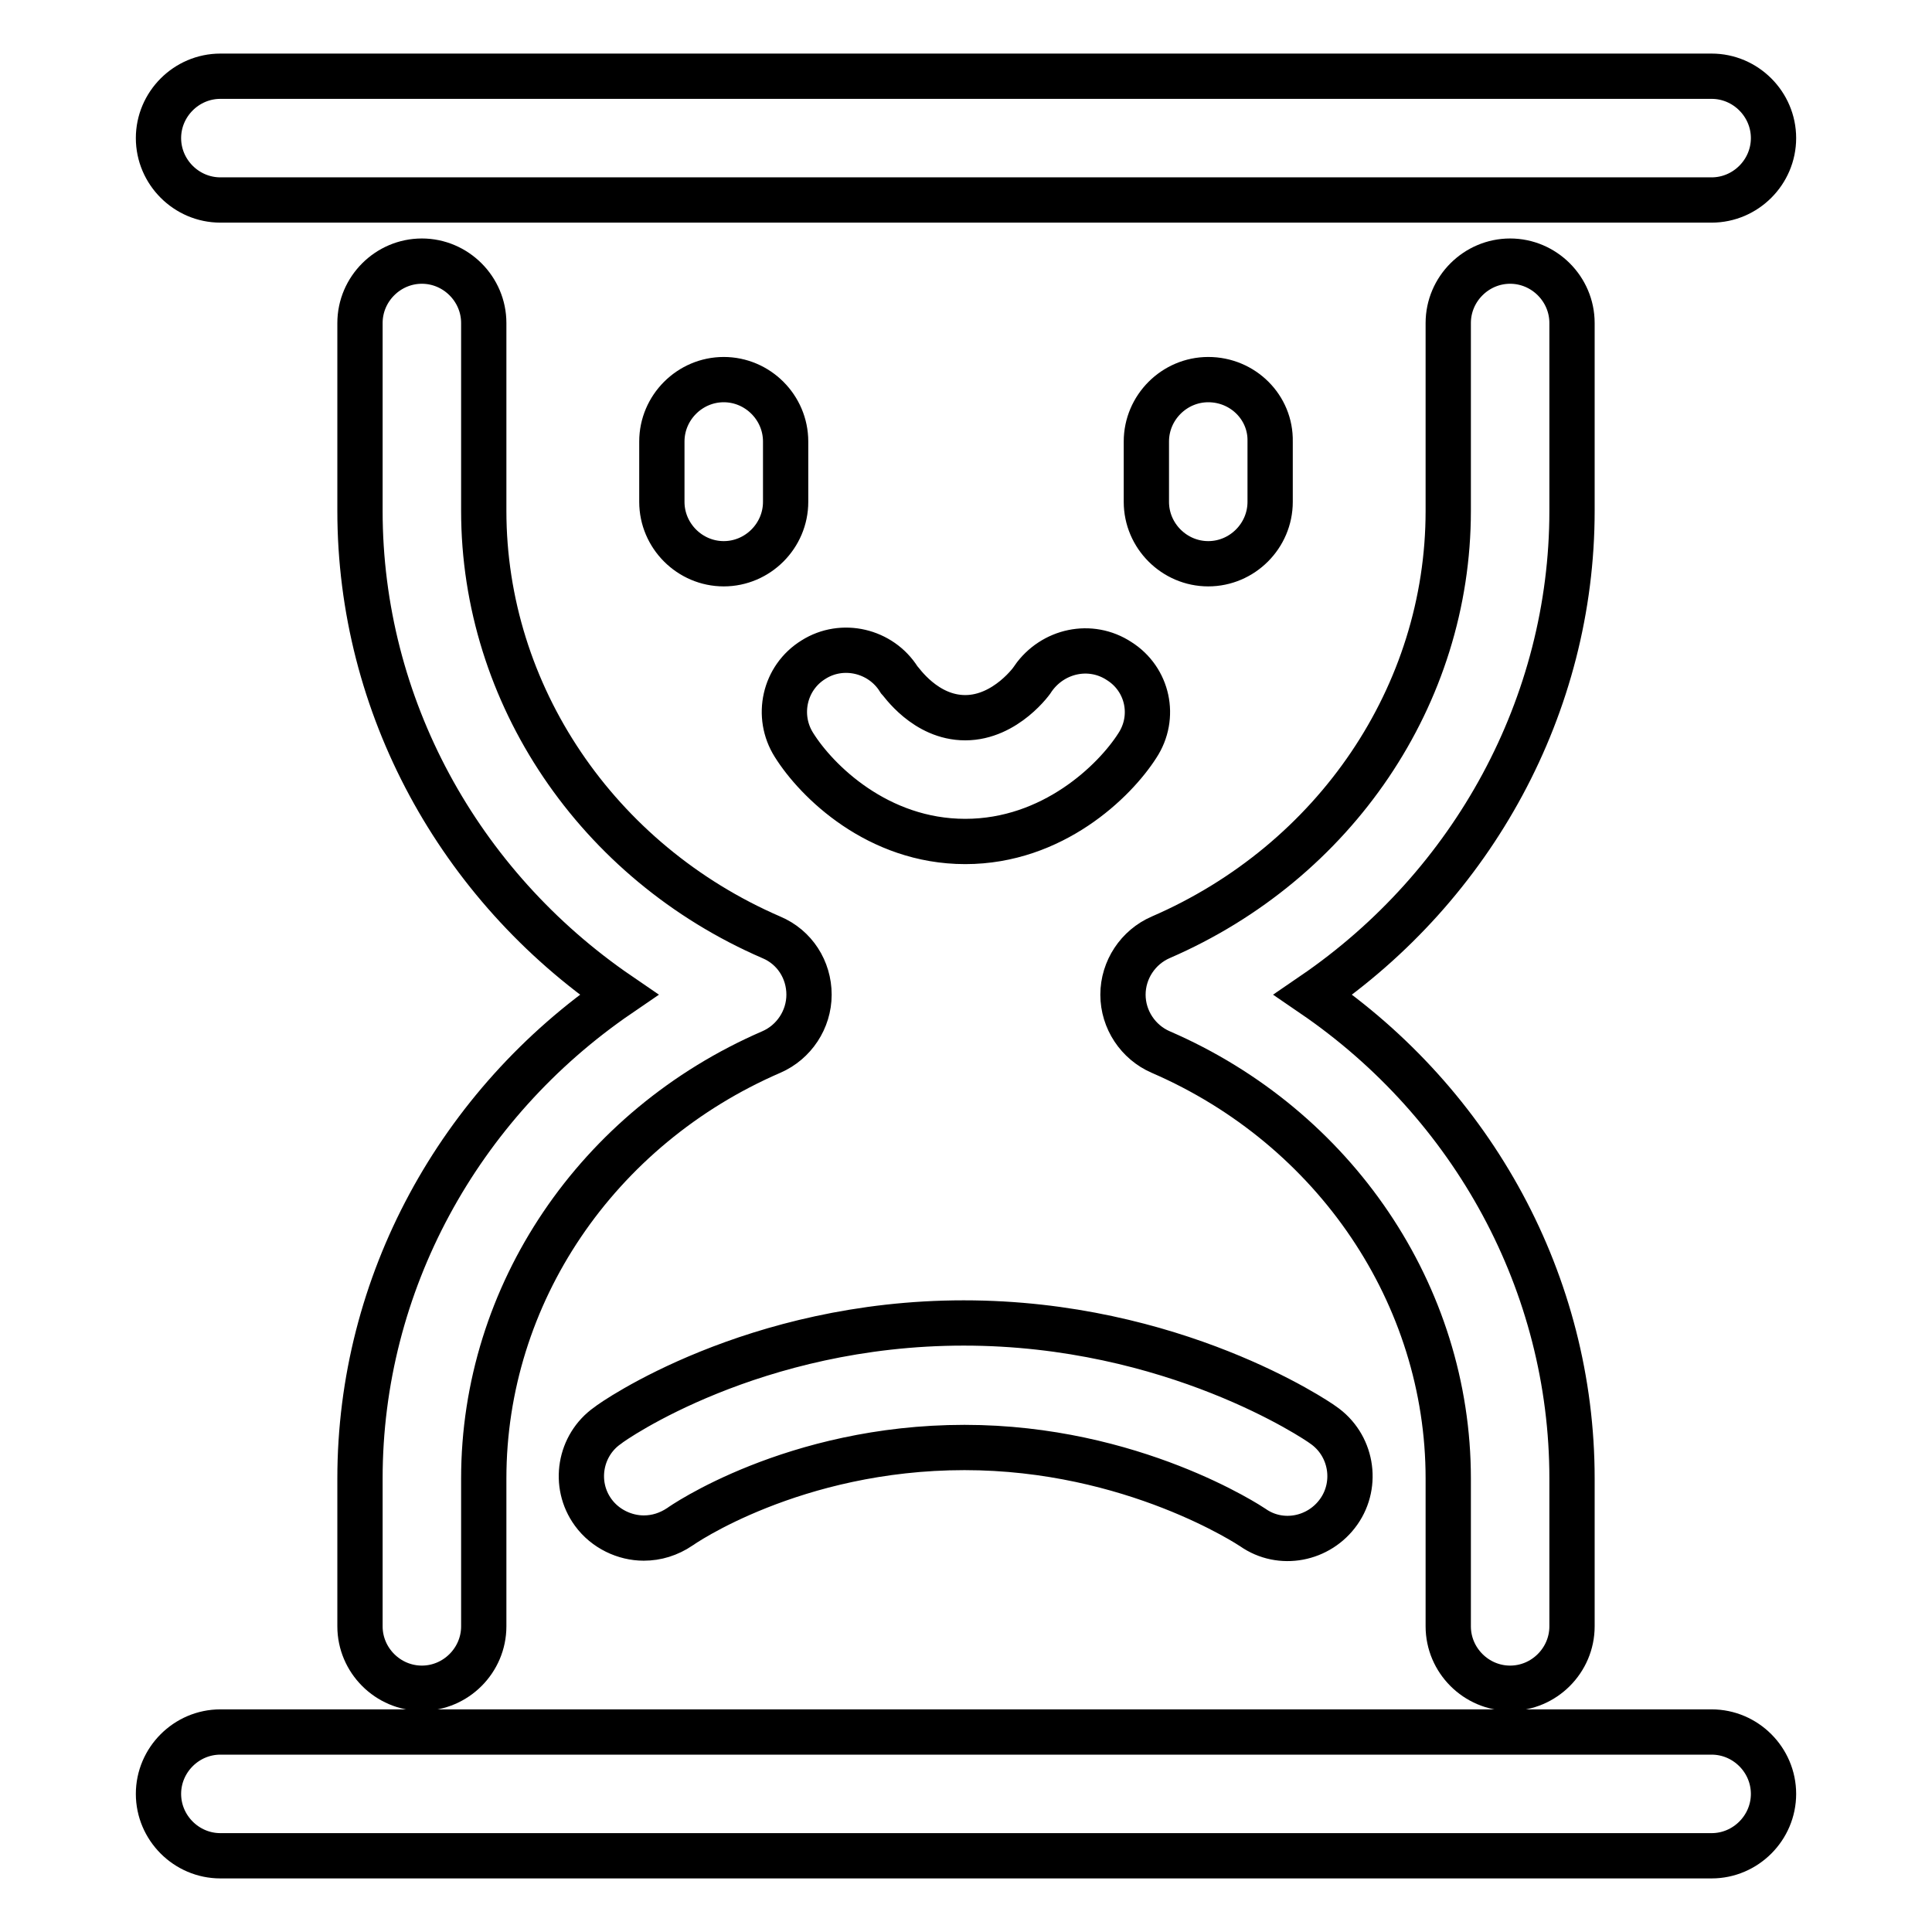
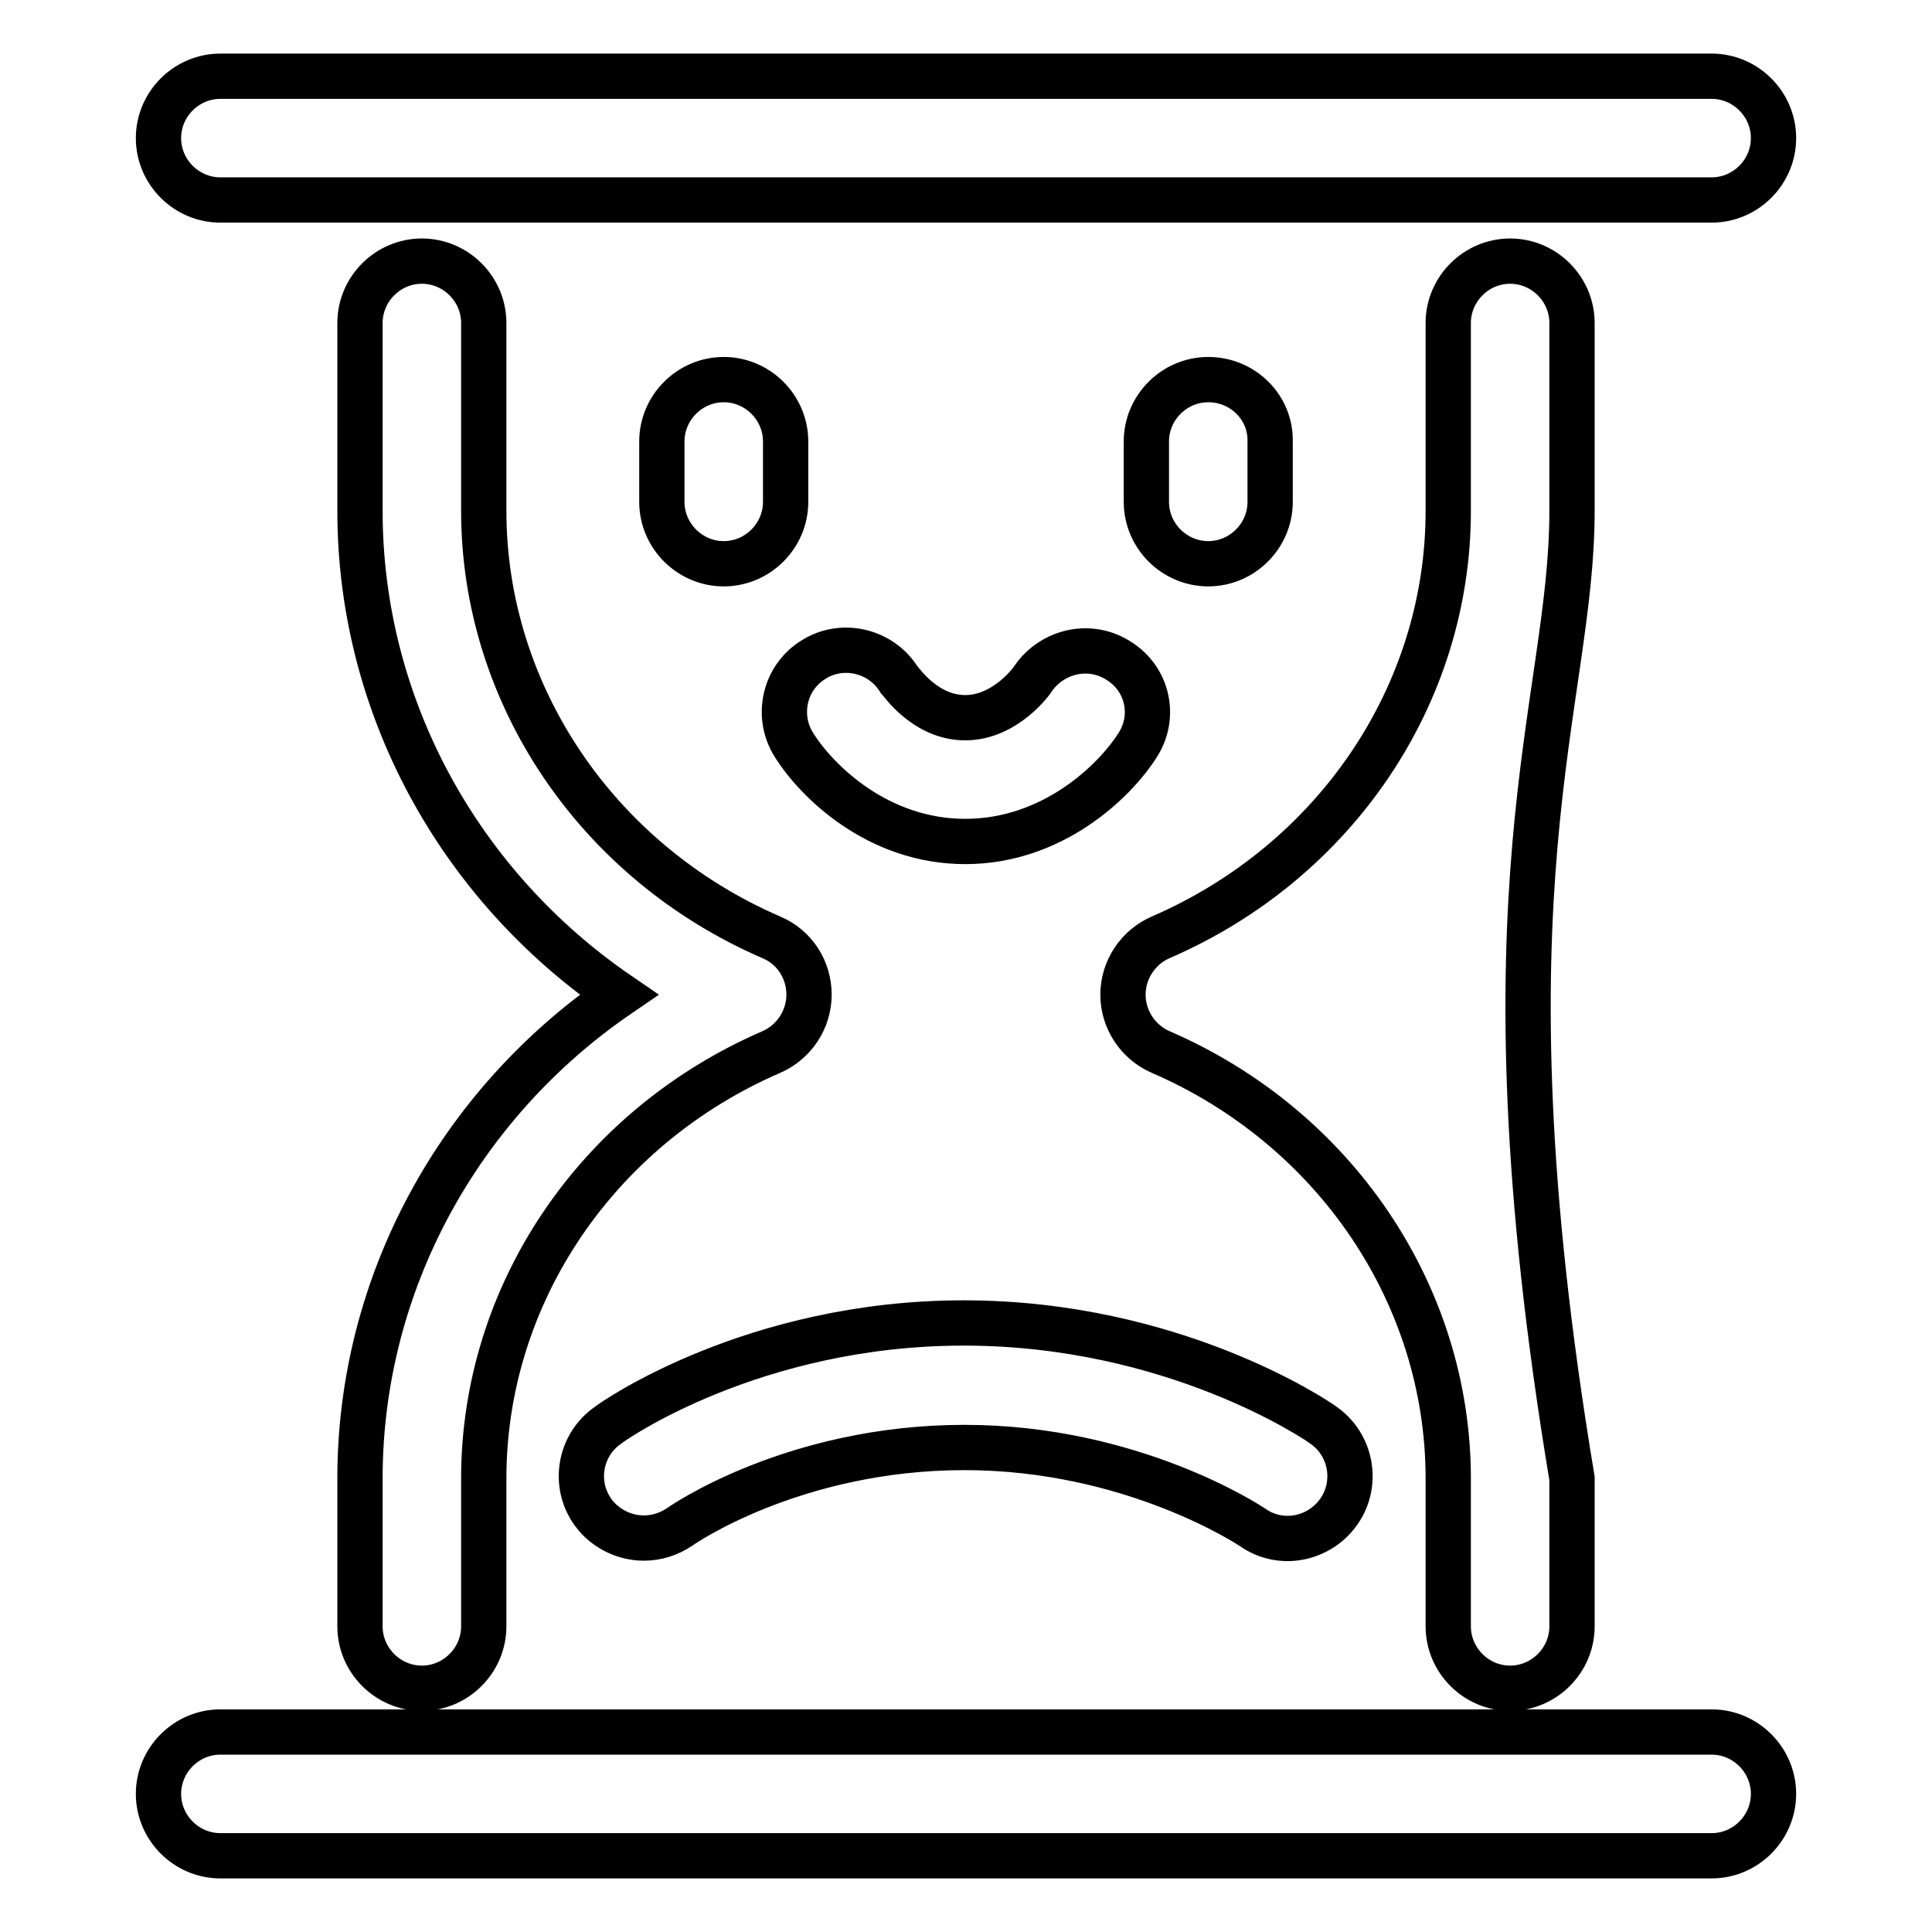
<svg xmlns="http://www.w3.org/2000/svg" version="1.1" x="0px" y="0px" viewBox="0 0 256 256" enable-background="new 0 0 256 256" xml:space="preserve">
  <g>
-     <path stroke-width="6" fill-opacity="0" stroke="#000000" d="M208.3,67.7V42.8c0-4.5-3.7-8.2-8.2-8.2c-4.5,0-8.2,3.7-8.2,8.2v24.9c0,24.4-15,46.5-38.1,56.5 c-3,1.3-5,4.3-5,7.6c0,3.3,2,6.3,5,7.6c23.1,10,38.1,32.2,38.1,56.5v19.6c0,4.5,3.7,8.2,8.2,8.2c4.5,0,8.2-3.7,8.2-8.2v-19.6 c0-25.8-13.1-49.6-34.3-64.1C195.2,117.3,208.3,93.4,208.3,67.7z M102.2,124.2c-23.1-10-38.1-32.2-38.1-56.5V42.8 c0-4.5-3.7-8.2-8.2-8.2c-4.5,0-8.2,3.7-8.2,8.2v24.9c0,25.8,13.1,49.6,34.3,64.1c-21.2,14.5-34.3,38.3-34.3,64.1v19.6 c0,4.5,3.7,8.2,8.2,8.2c4.5,0,8.2-3.7,8.2-8.2v-19.6c0-24.4,15-46.5,38.1-56.5c3-1.3,5-4.3,5-7.6 C107.2,128.5,105.3,125.5,102.2,124.2z M29.2,26.5h197.6c4.5,0,8.2-3.7,8.2-8.2c0-4.5-3.7-8.2-8.2-8.2H29.2c-4.5,0-8.2,3.7-8.2,8.2 C21,22.8,24.7,26.5,29.2,26.5z M226.8,229.5H29.2c-4.5,0-8.2,3.7-8.2,8.2c0,4.5,3.7,8.2,8.2,8.2h197.6c4.5,0,8.2-3.7,8.2-8.2 C235,233.2,231.3,229.5,226.8,229.5z M95.9,50.3c-4.5,0-8.2,3.7-8.2,8.2v8c0,4.5,3.7,8.2,8.2,8.2c4.5,0,8.2-3.7,8.2-8.2v-8 C104.1,54,100.4,50.3,95.9,50.3z M160.1,50.3c-4.5,0-8.2,3.7-8.2,8.2v8c0,4.5,3.7,8.2,8.2,8.2c4.5,0,8.2-3.7,8.2-8.2v-8 C168.4,54,164.7,50.3,160.1,50.3z M148.3,87.6c-3.8-2.5-8.8-1.4-11.4,2.3c0,0.1-3.6,5.2-9,5.2c-5.3,0-8.5-4.8-8.8-5.1 c-2.4-3.8-7.5-5-11.3-2.6c-3.9,2.4-5,7.5-2.6,11.3c3,4.8,11.1,12.8,22.7,12.8c11.6,0,19.8-8,22.8-12.7 C153.2,95,152.1,90,148.3,87.6z M85.3,203.8c1.7,0,3.3-0.5,4.8-1.5c0.1-0.1,15-10.5,37.7-10.5c22.3,0,37.9,10.4,38.2,10.6 c3.7,2.6,8.8,1.6,11.4-2.1c2.6-3.7,1.7-8.9-2.1-11.5c-0.8-0.6-19.8-13.5-47.6-13.5c-27.9,0-46.5,13-47.2,13.6 c-3.7,2.6-4.6,7.8-1.9,11.5C80.2,202.6,82.8,203.8,85.3,203.8z" />
+     <path stroke-width="6" fill-opacity="0" stroke="#000000" d="M208.3,67.7V42.8c0-4.5-3.7-8.2-8.2-8.2c-4.5,0-8.2,3.7-8.2,8.2v24.9c0,24.4-15,46.5-38.1,56.5 c-3,1.3-5,4.3-5,7.6c0,3.3,2,6.3,5,7.6c23.1,10,38.1,32.2,38.1,56.5v19.6c0,4.5,3.7,8.2,8.2,8.2c4.5,0,8.2-3.7,8.2-8.2v-19.6 C195.2,117.3,208.3,93.4,208.3,67.7z M102.2,124.2c-23.1-10-38.1-32.2-38.1-56.5V42.8 c0-4.5-3.7-8.2-8.2-8.2c-4.5,0-8.2,3.7-8.2,8.2v24.9c0,25.8,13.1,49.6,34.3,64.1c-21.2,14.5-34.3,38.3-34.3,64.1v19.6 c0,4.5,3.7,8.2,8.2,8.2c4.5,0,8.2-3.7,8.2-8.2v-19.6c0-24.4,15-46.5,38.1-56.5c3-1.3,5-4.3,5-7.6 C107.2,128.5,105.3,125.5,102.2,124.2z M29.2,26.5h197.6c4.5,0,8.2-3.7,8.2-8.2c0-4.5-3.7-8.2-8.2-8.2H29.2c-4.5,0-8.2,3.7-8.2,8.2 C21,22.8,24.7,26.5,29.2,26.5z M226.8,229.5H29.2c-4.5,0-8.2,3.7-8.2,8.2c0,4.5,3.7,8.2,8.2,8.2h197.6c4.5,0,8.2-3.7,8.2-8.2 C235,233.2,231.3,229.5,226.8,229.5z M95.9,50.3c-4.5,0-8.2,3.7-8.2,8.2v8c0,4.5,3.7,8.2,8.2,8.2c4.5,0,8.2-3.7,8.2-8.2v-8 C104.1,54,100.4,50.3,95.9,50.3z M160.1,50.3c-4.5,0-8.2,3.7-8.2,8.2v8c0,4.5,3.7,8.2,8.2,8.2c4.5,0,8.2-3.7,8.2-8.2v-8 C168.4,54,164.7,50.3,160.1,50.3z M148.3,87.6c-3.8-2.5-8.8-1.4-11.4,2.3c0,0.1-3.6,5.2-9,5.2c-5.3,0-8.5-4.8-8.8-5.1 c-2.4-3.8-7.5-5-11.3-2.6c-3.9,2.4-5,7.5-2.6,11.3c3,4.8,11.1,12.8,22.7,12.8c11.6,0,19.8-8,22.8-12.7 C153.2,95,152.1,90,148.3,87.6z M85.3,203.8c1.7,0,3.3-0.5,4.8-1.5c0.1-0.1,15-10.5,37.7-10.5c22.3,0,37.9,10.4,38.2,10.6 c3.7,2.6,8.8,1.6,11.4-2.1c2.6-3.7,1.7-8.9-2.1-11.5c-0.8-0.6-19.8-13.5-47.6-13.5c-27.9,0-46.5,13-47.2,13.6 c-3.7,2.6-4.6,7.8-1.9,11.5C80.2,202.6,82.8,203.8,85.3,203.8z" />
  </g>
</svg>